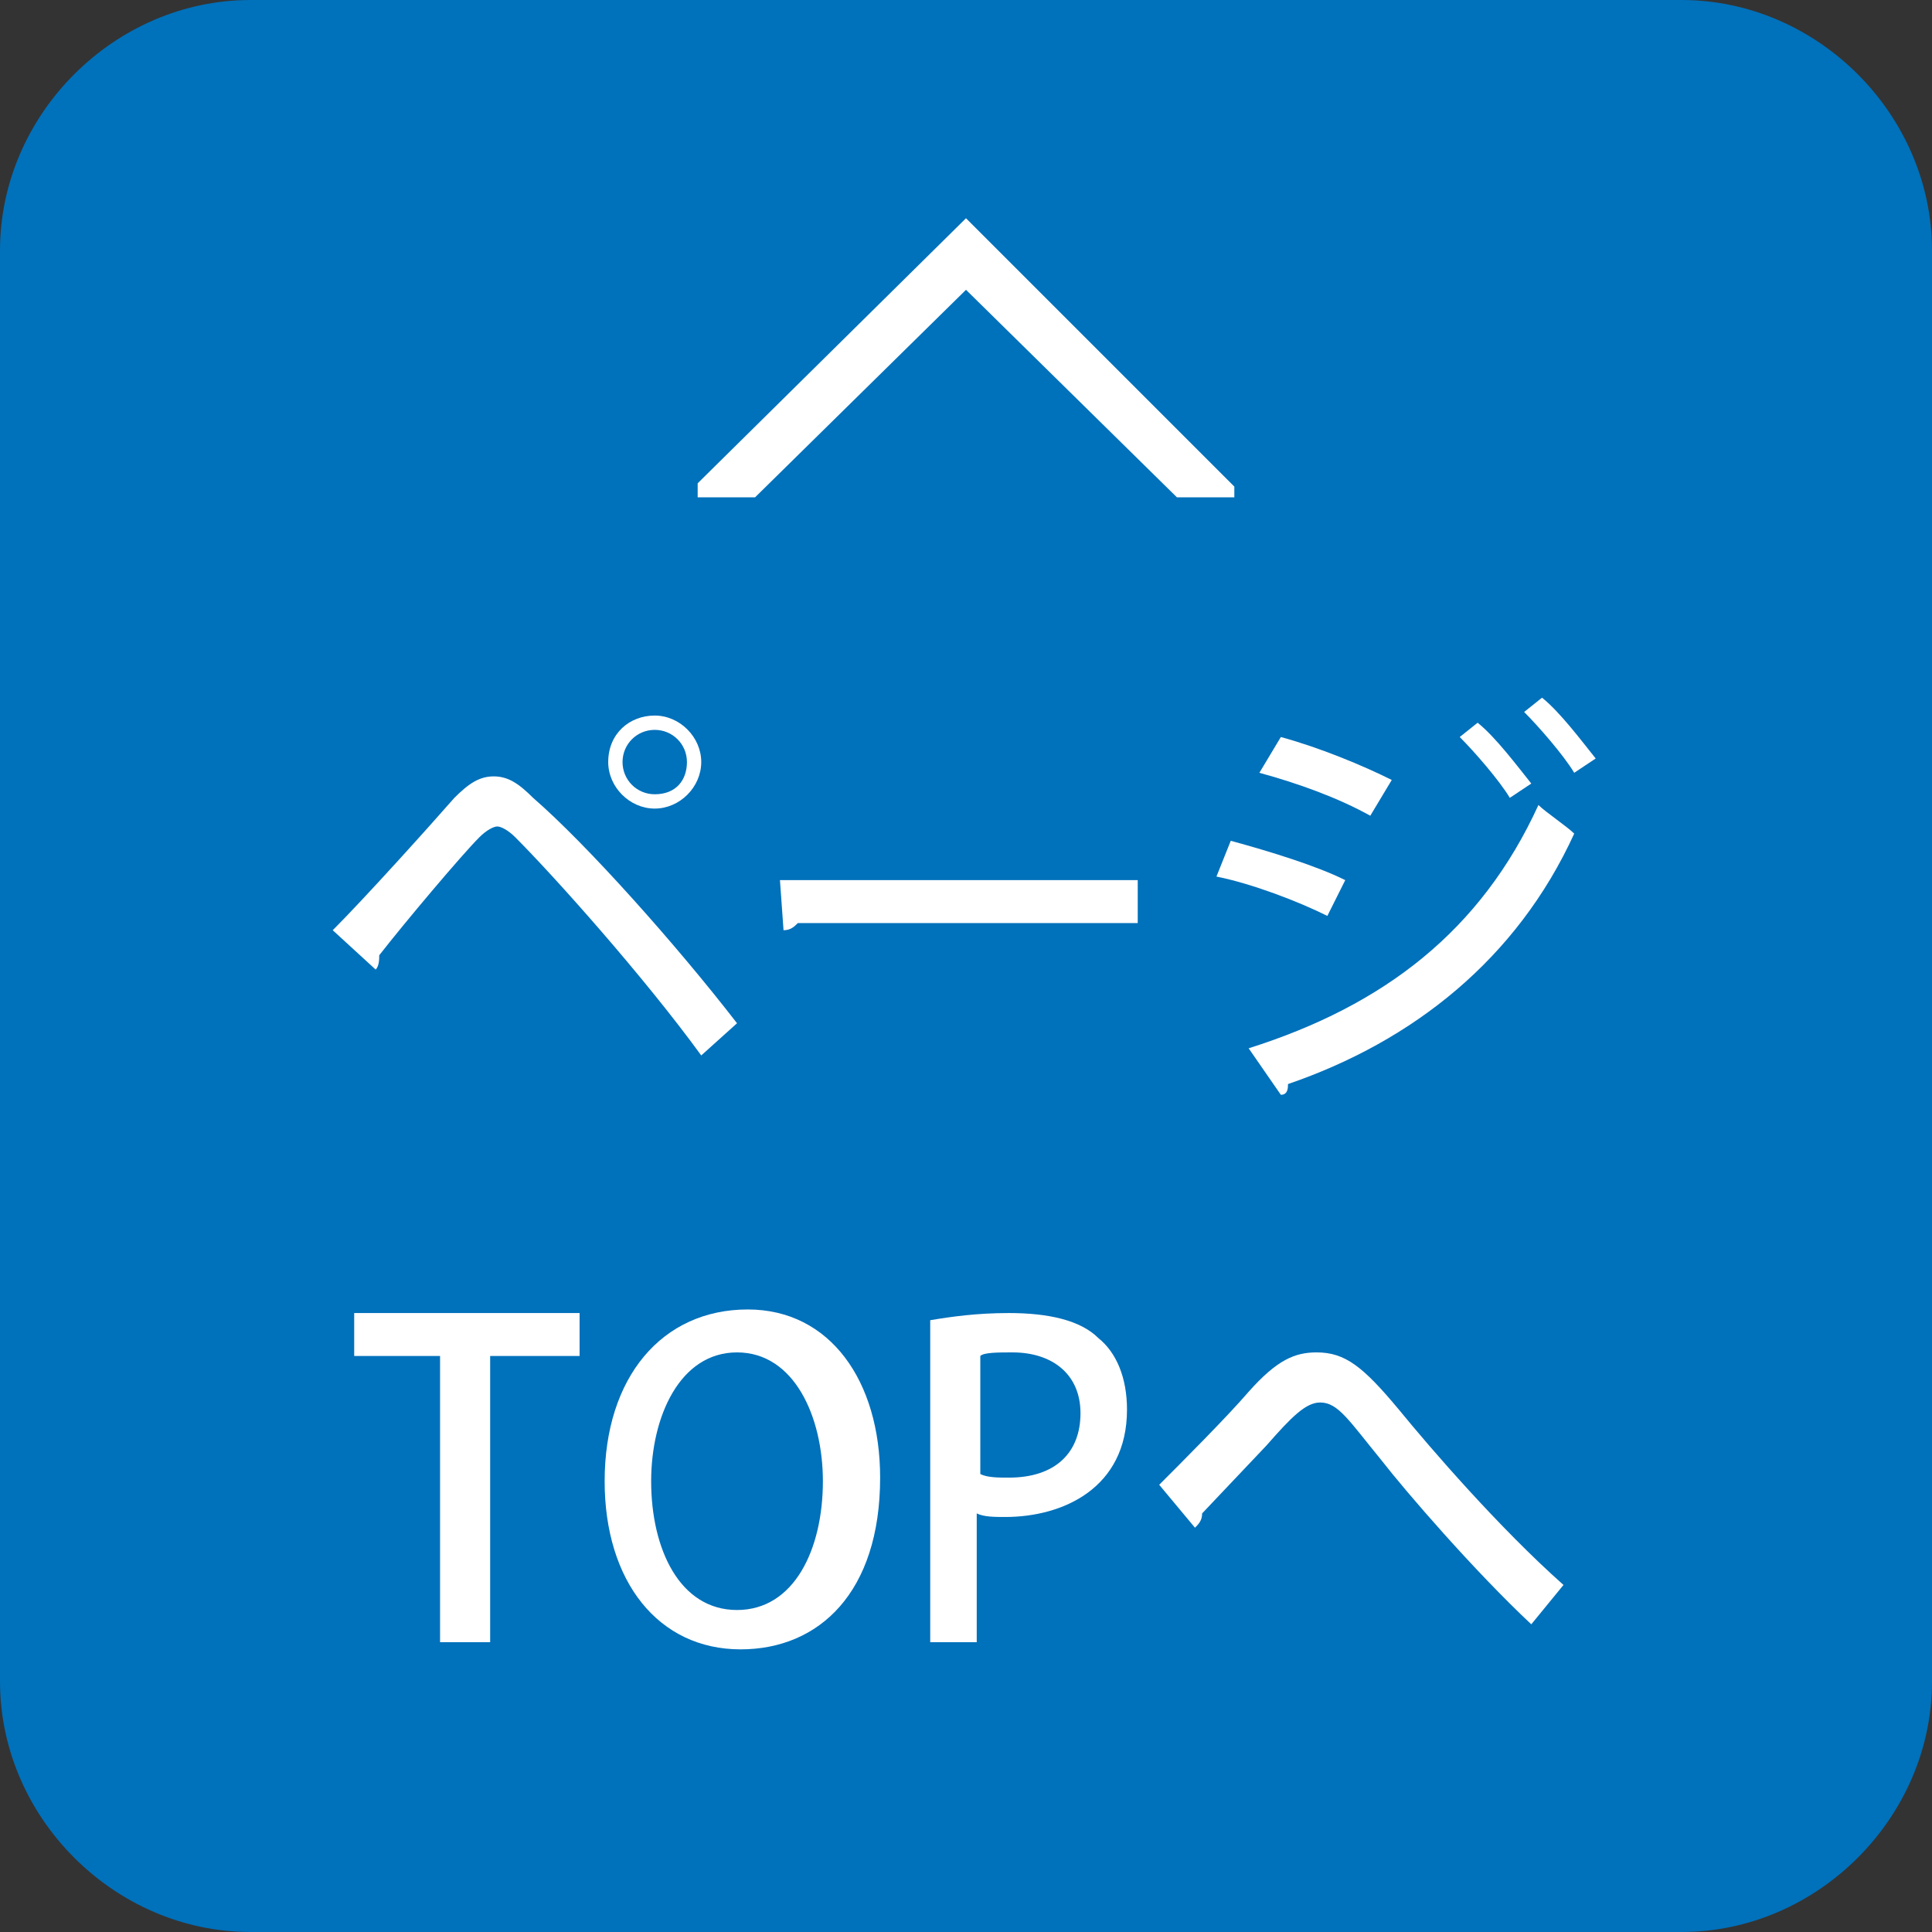
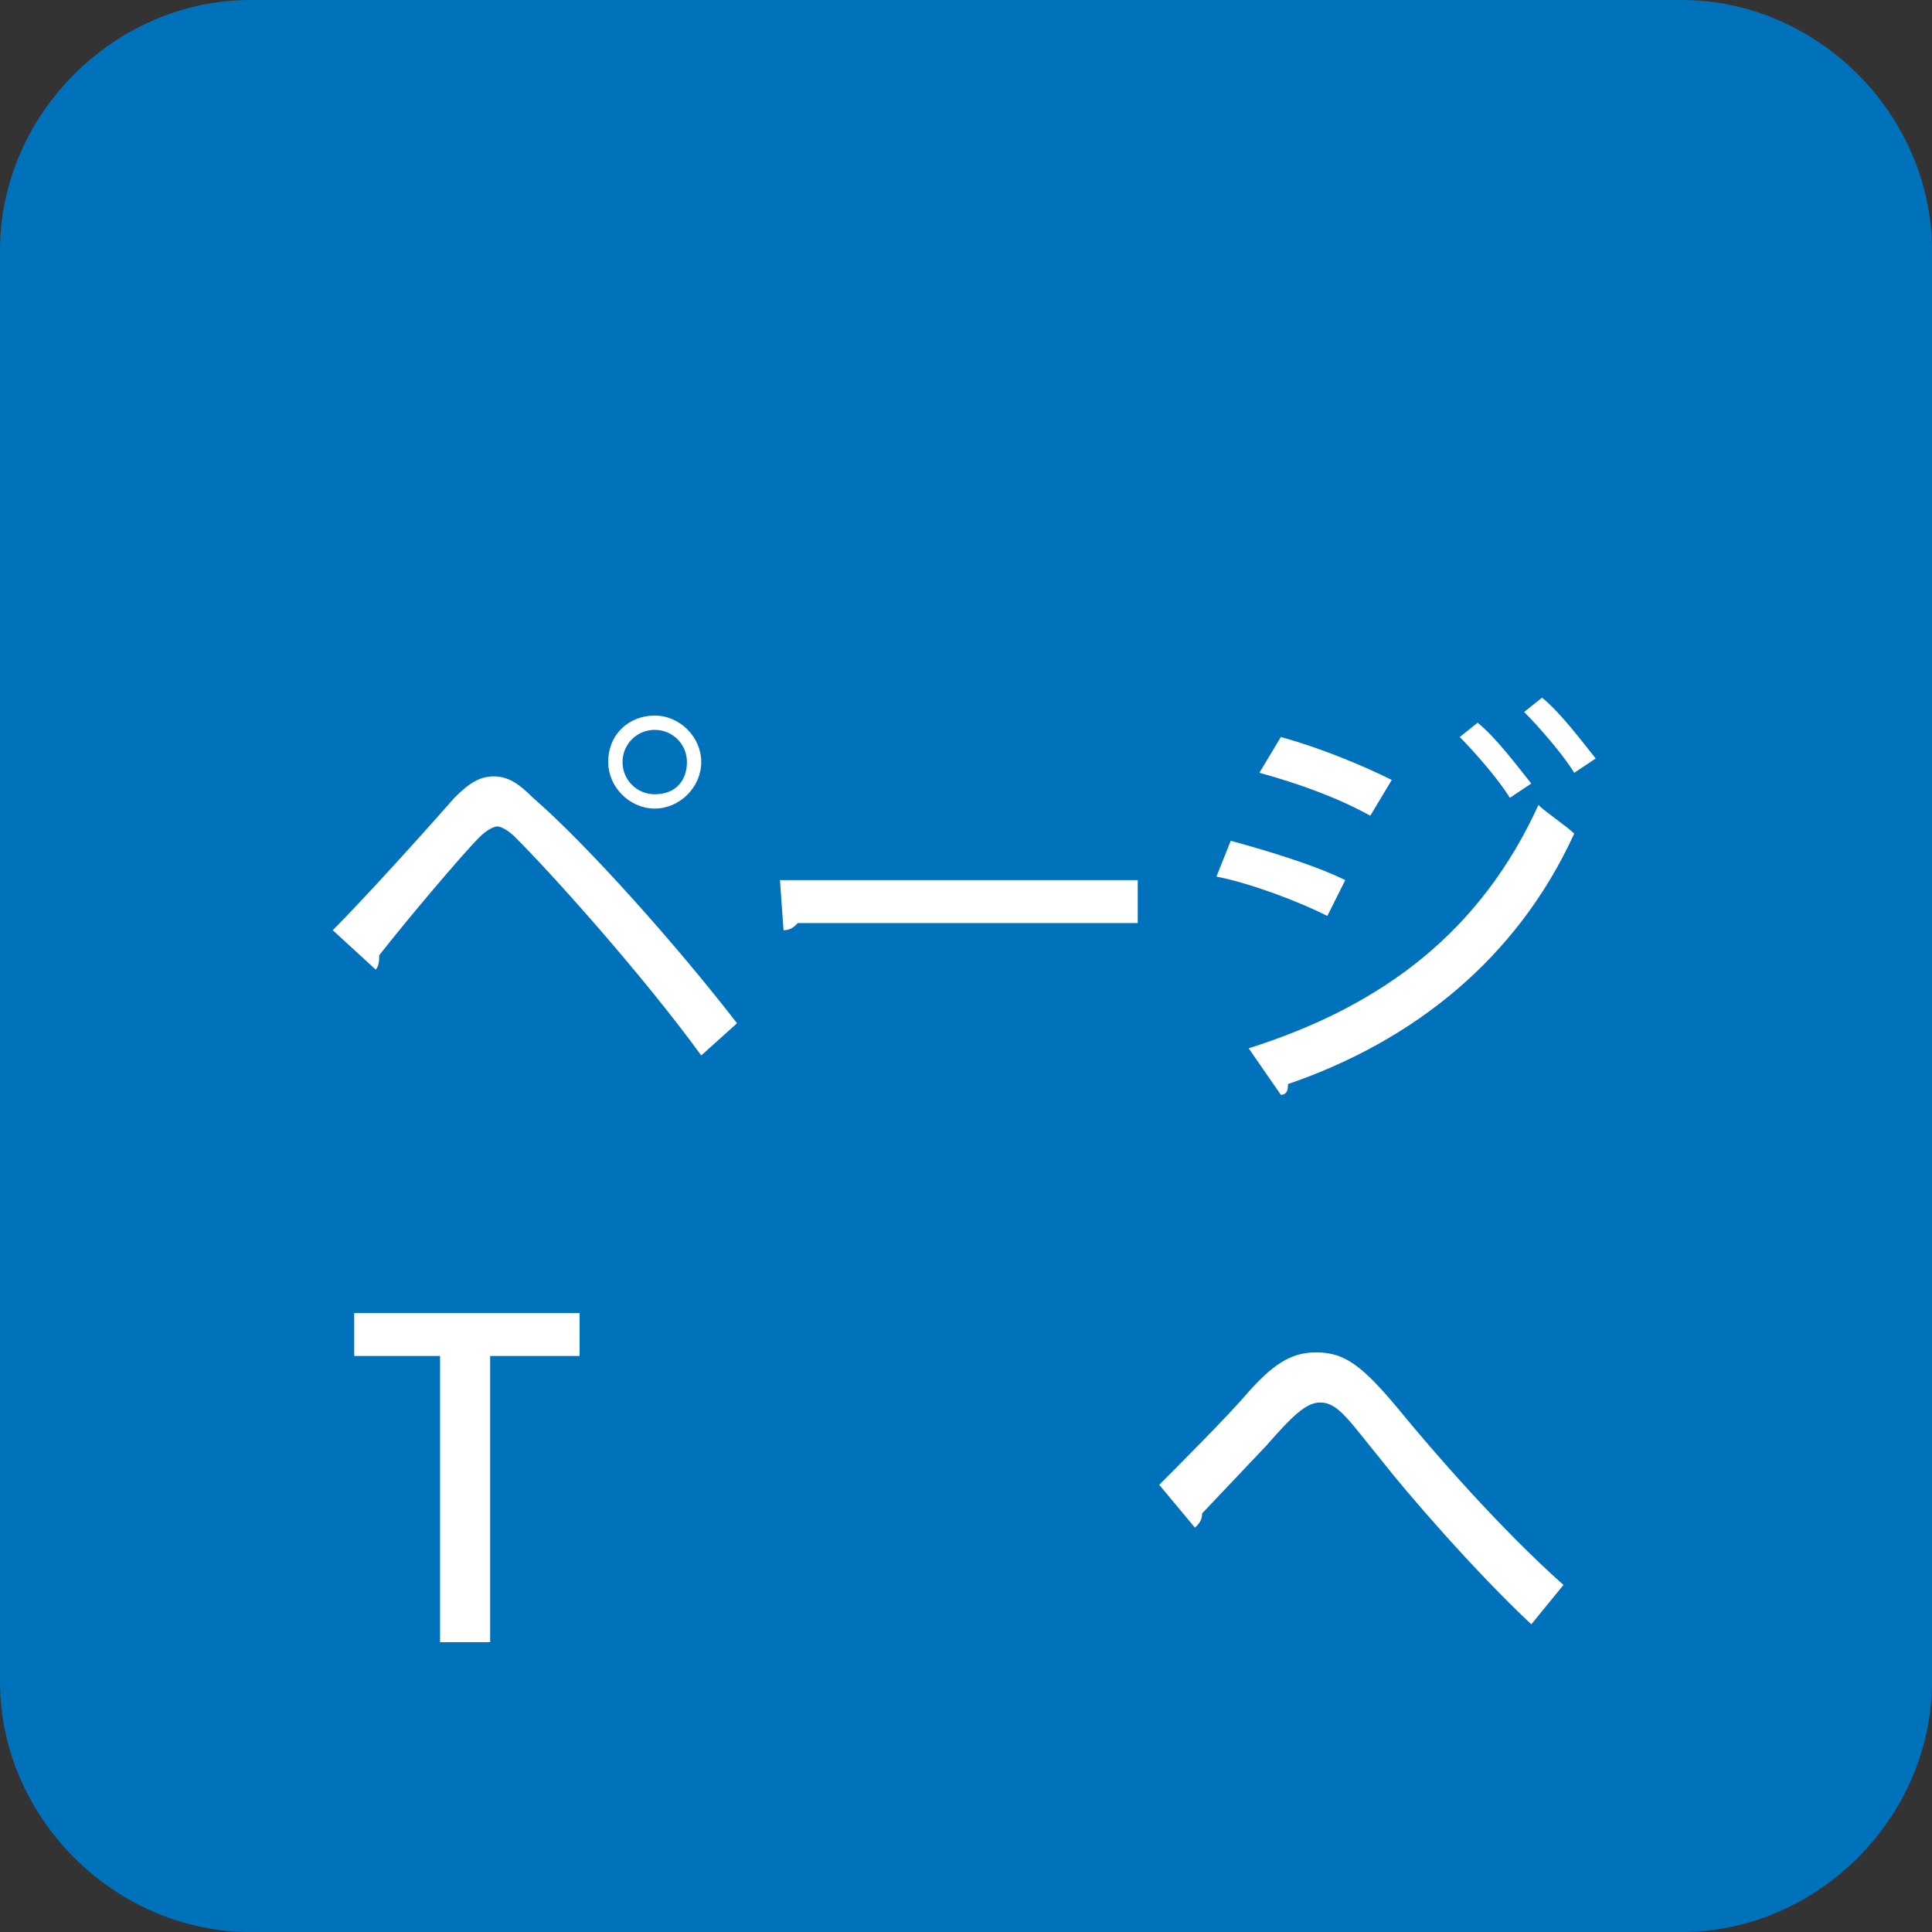
<svg xmlns="http://www.w3.org/2000/svg" xmlns:xlink="http://www.w3.org/1999/xlink" version="1.1" id="レイヤー_1" x="0px" y="0px" viewBox="0 0 54 54" style="enable-background:new 0 0 54 54;" xml:space="preserve">
  <rect x="0" y="0" width="54" height="54" fill="#333333" stroke="none" />
  <style type="text/css">
	.st0{fill:#0071BB;}
	.st1{fill:#FFFFFF;}
	.st2{clip-path:url(#SVGID_2_);fill:#FFFFFF;}
</style>
  <g>
    <g>
      <path class="st0" d="M54,7c0-3.8-3.2-7-7-7H7C3.2,0,0,3.2,0,7v40c0,3.8,3.2,7,7,7h40c3.8,0,7-3.2,7-7V7z" />
    </g>
    <g>
      <path class="st1" d="M9.3,26c0.9-0.9,2.7-2.9,3.4-3.7c0.4-0.4,0.7-0.6,1.1-0.6c0.4,0,0.7,0.2,1.1,0.6c1.5,1.3,4,4.1,5.7,6.3    l-1,0.9c-1.6-2.2-4.1-5-5.2-6.1c-0.2-0.2-0.4-0.3-0.5-0.3c-0.1,0-0.3,0.1-0.5,0.3c-0.5,0.5-2.1,2.4-2.8,3.3c0,0.1,0,0.3-0.1,0.4    L9.3,26z M18.3,20c0.7,0,1.3,0.6,1.3,1.3c0,0.7-0.6,1.3-1.3,1.3S17,22,17,21.3C17,20.5,17.6,20,18.3,20z M19.2,21.3    c0-0.5-0.4-0.9-0.9-0.9c-0.5,0-0.9,0.4-0.9,0.9c0,0.5,0.4,0.9,0.9,0.9C18.9,22.2,19.2,21.8,19.2,21.3z" />
      <path class="st1" d="M21.8,24.6h10v1.2h-9.5c-0.1,0.1-0.2,0.2-0.4,0.2L21.8,24.6z" />
      <path class="st1" d="M34.4,23.5c1.1,0.3,2.4,0.7,3.2,1.1l-0.5,1c-0.8-0.4-2.1-0.9-3.1-1.1L34.4,23.5z M34.9,29.3    c3.8-1.2,6.5-3.3,8.1-6.8c0.2,0.2,0.8,0.6,1,0.8c-1.6,3.5-4.5,5.8-8,7c0,0.1,0,0.3-0.2,0.3L34.9,29.3z M35.8,20.6    c1.1,0.3,2.3,0.8,3.1,1.2l-0.6,1c-0.9-0.5-2-0.9-3.1-1.2L35.8,20.6z M41.3,20.2c0.5,0.4,1.1,1.2,1.5,1.7l-0.6,0.4    c-0.3-0.5-1-1.3-1.4-1.7L41.3,20.2z M43.1,19.5c0.5,0.4,1.1,1.2,1.5,1.7L44,21.6c-0.3-0.5-1-1.3-1.4-1.7L43.1,19.5z" />
      <path class="st1" d="M16.2,37.9h-2.5v8h-1.4v-8H9.9v-1.2h6.3V37.9z" />
-       <path class="st1" d="M24.6,41.3c0,3.2-1.7,4.8-3.9,4.8c-2.3,0-3.8-1.9-3.8-4.7c0-2.9,1.6-4.8,4-4.8C23.2,36.6,24.6,38.6,24.6,41.3    z M18.2,41.4c0,1.9,0.8,3.6,2.4,3.6c1.6,0,2.4-1.7,2.4-3.6c0-1.8-0.8-3.6-2.4-3.6C19,37.8,18.2,39.6,18.2,41.4z" />
-       <path class="st1" d="M26,36.9c0.6-0.1,1.3-0.2,2.2-0.2c1.1,0,2,0.2,2.5,0.7c0.5,0.4,0.8,1.1,0.8,2c0,2.2-1.8,3-3.4,3    c-0.3,0-0.6,0-0.8-0.1v3.6H26V36.9z M27.4,41.2c0.2,0.1,0.5,0.1,0.8,0.1c1.3,0,2-0.7,2-1.8c0-1.1-0.8-1.7-1.9-1.7    c-0.4,0-0.8,0-0.9,0.1V41.2z" />
      <path class="st1" d="M33.6,42.3c0,0.2-0.1,0.3-0.2,0.4l-1-1.2c0.6-0.6,1.9-1.9,2.5-2.6c0.8-0.9,1.3-1.1,1.9-1.1    c0.8,0,1.3,0.4,2.3,1.6c0.9,1.1,2.8,3.3,4.6,4.9l-0.9,1.1c-1.6-1.5-3.5-3.7-4.2-4.6c-0.9-1.1-1.2-1.6-1.7-1.6    c-0.4,0-0.8,0.4-1.5,1.2L33.6,42.3z" />
    </g>
    <g>
      <defs>
-         <rect id="SVGID_1_" x="19.5" y="3" width="15" height="10.9" />
-       </defs>
+         </defs>
      <clipPath id="SVGID_2_">
        <use xlink:href="#SVGID_1_" style="overflow:visible;" />
      </clipPath>
      <path class="st2" d="M27,22.4l-8.2-8.2L27,6.1l8.2,8.2L27,22.4z M20.8,14.2l6.2,6.2l6.2-6.2L27,8.1L20.8,14.2z" />
    </g>
  </g>
</svg>